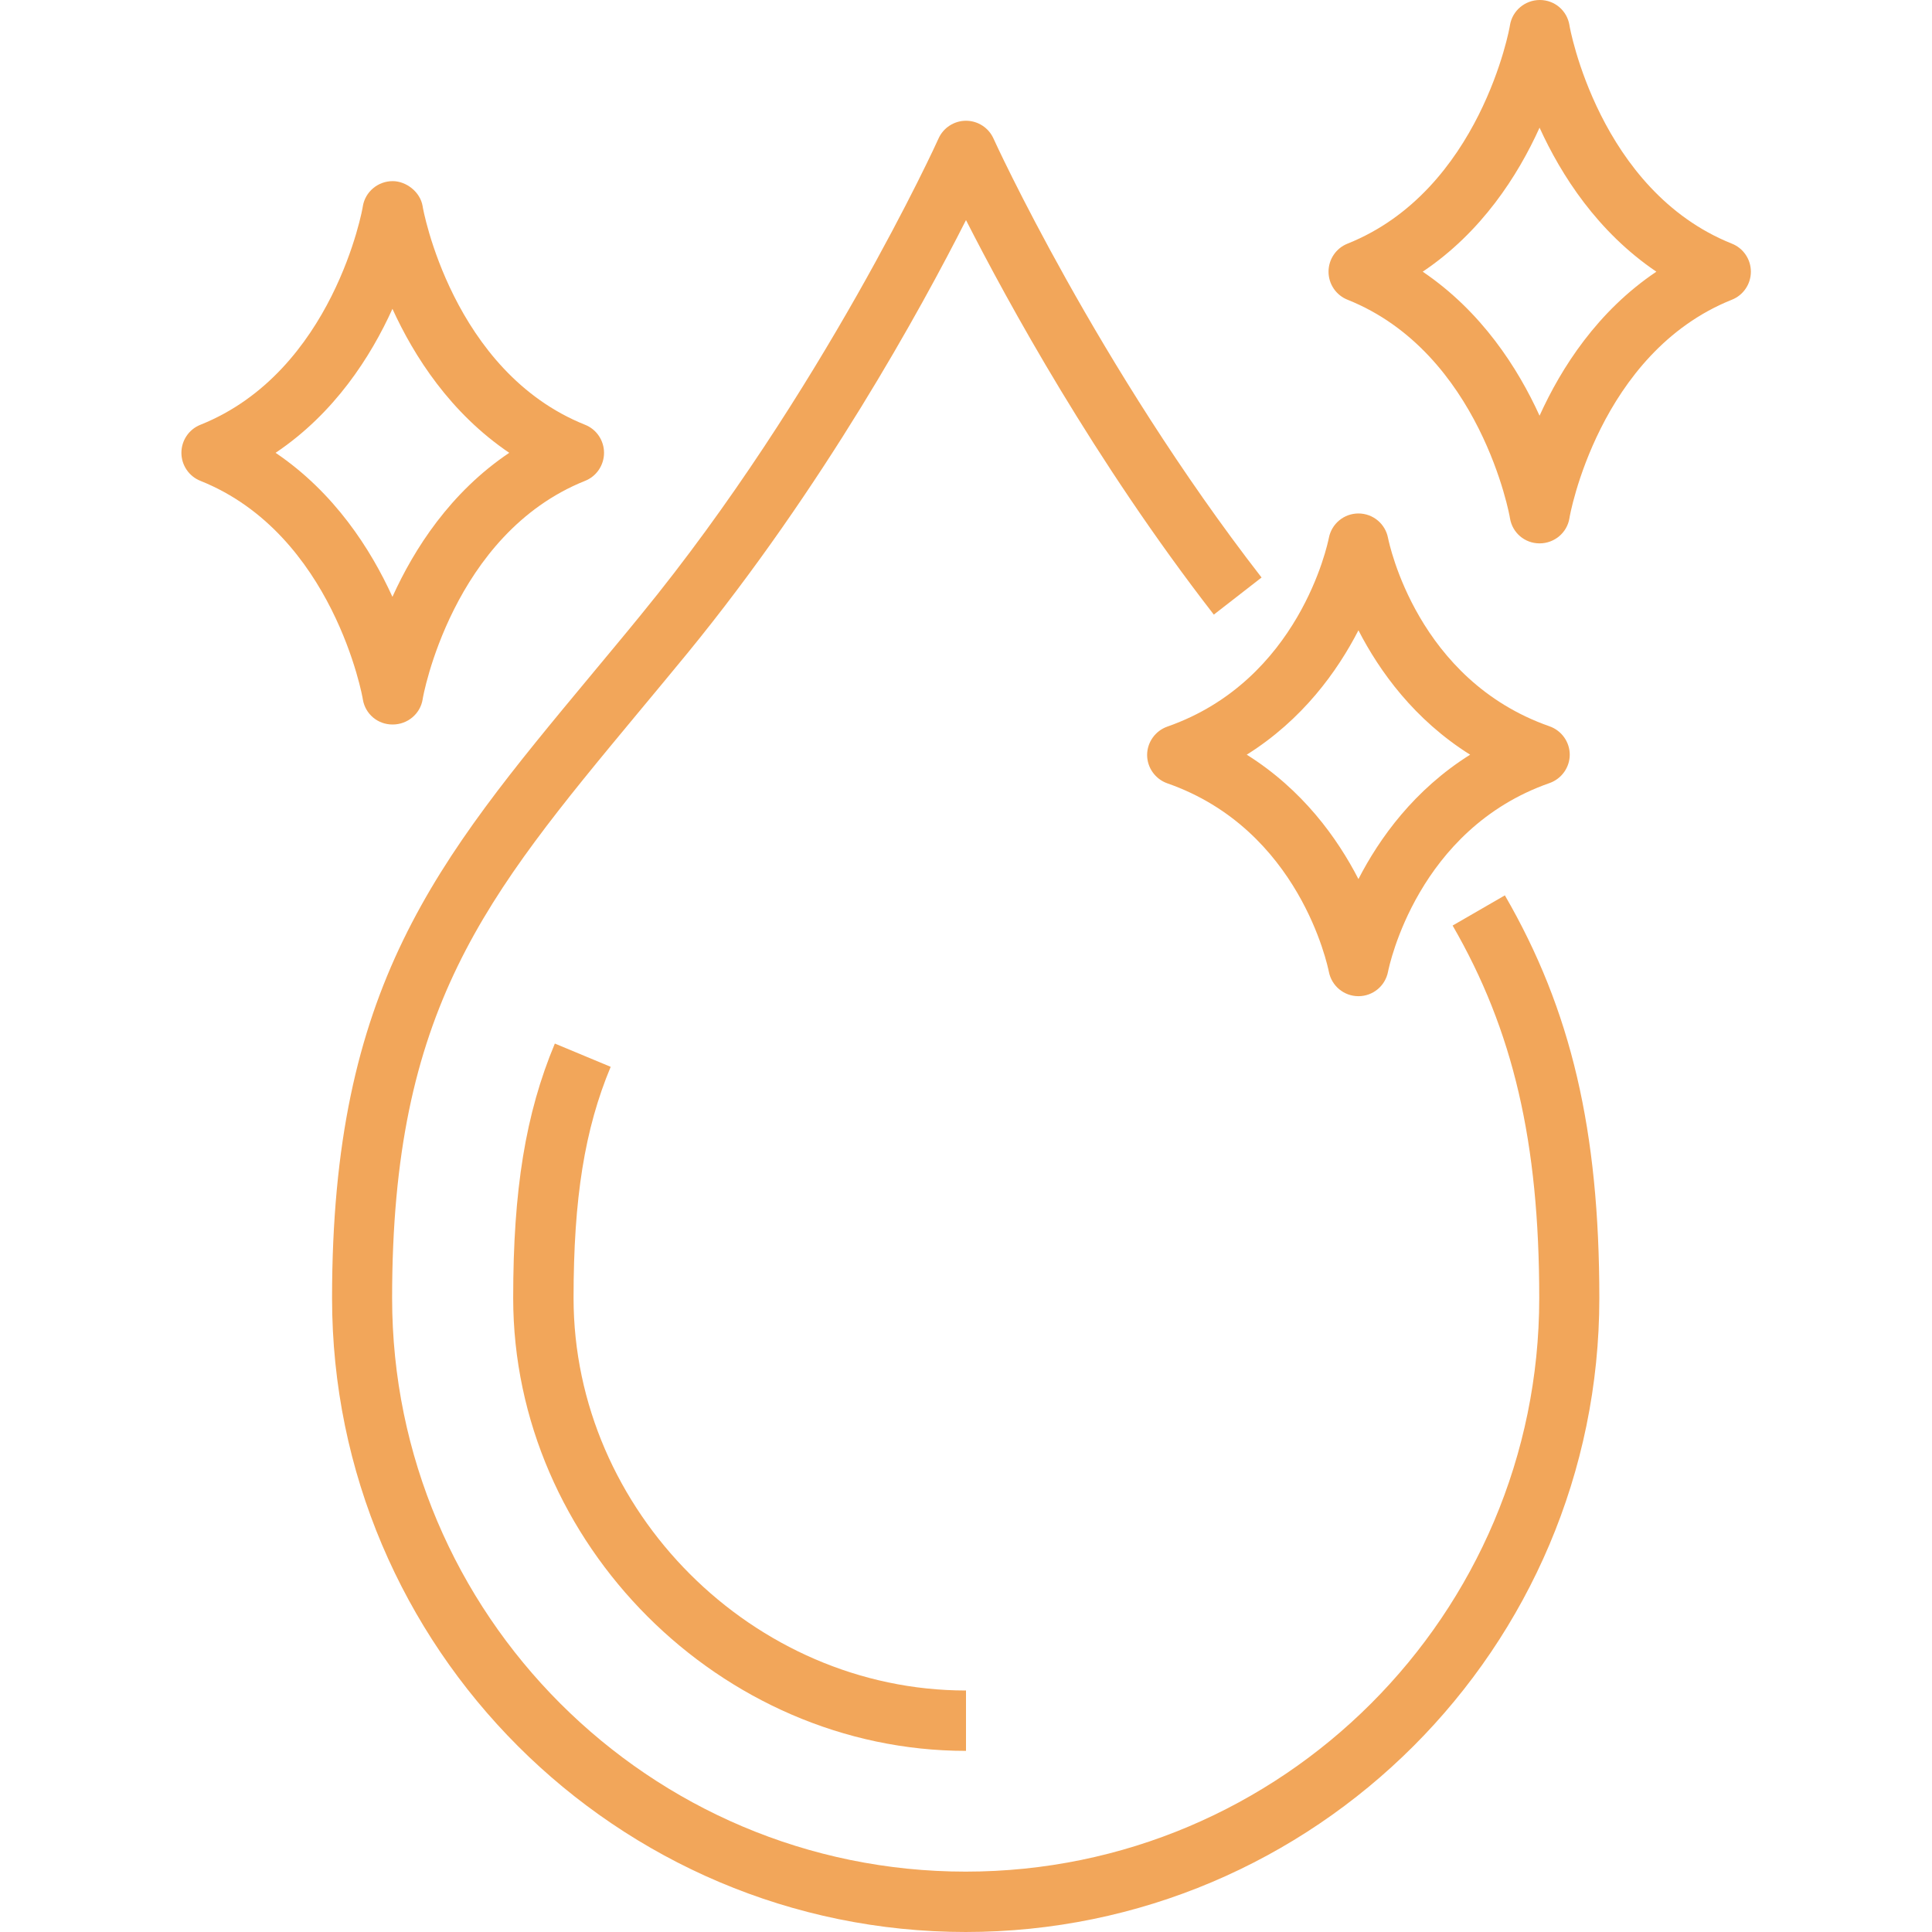
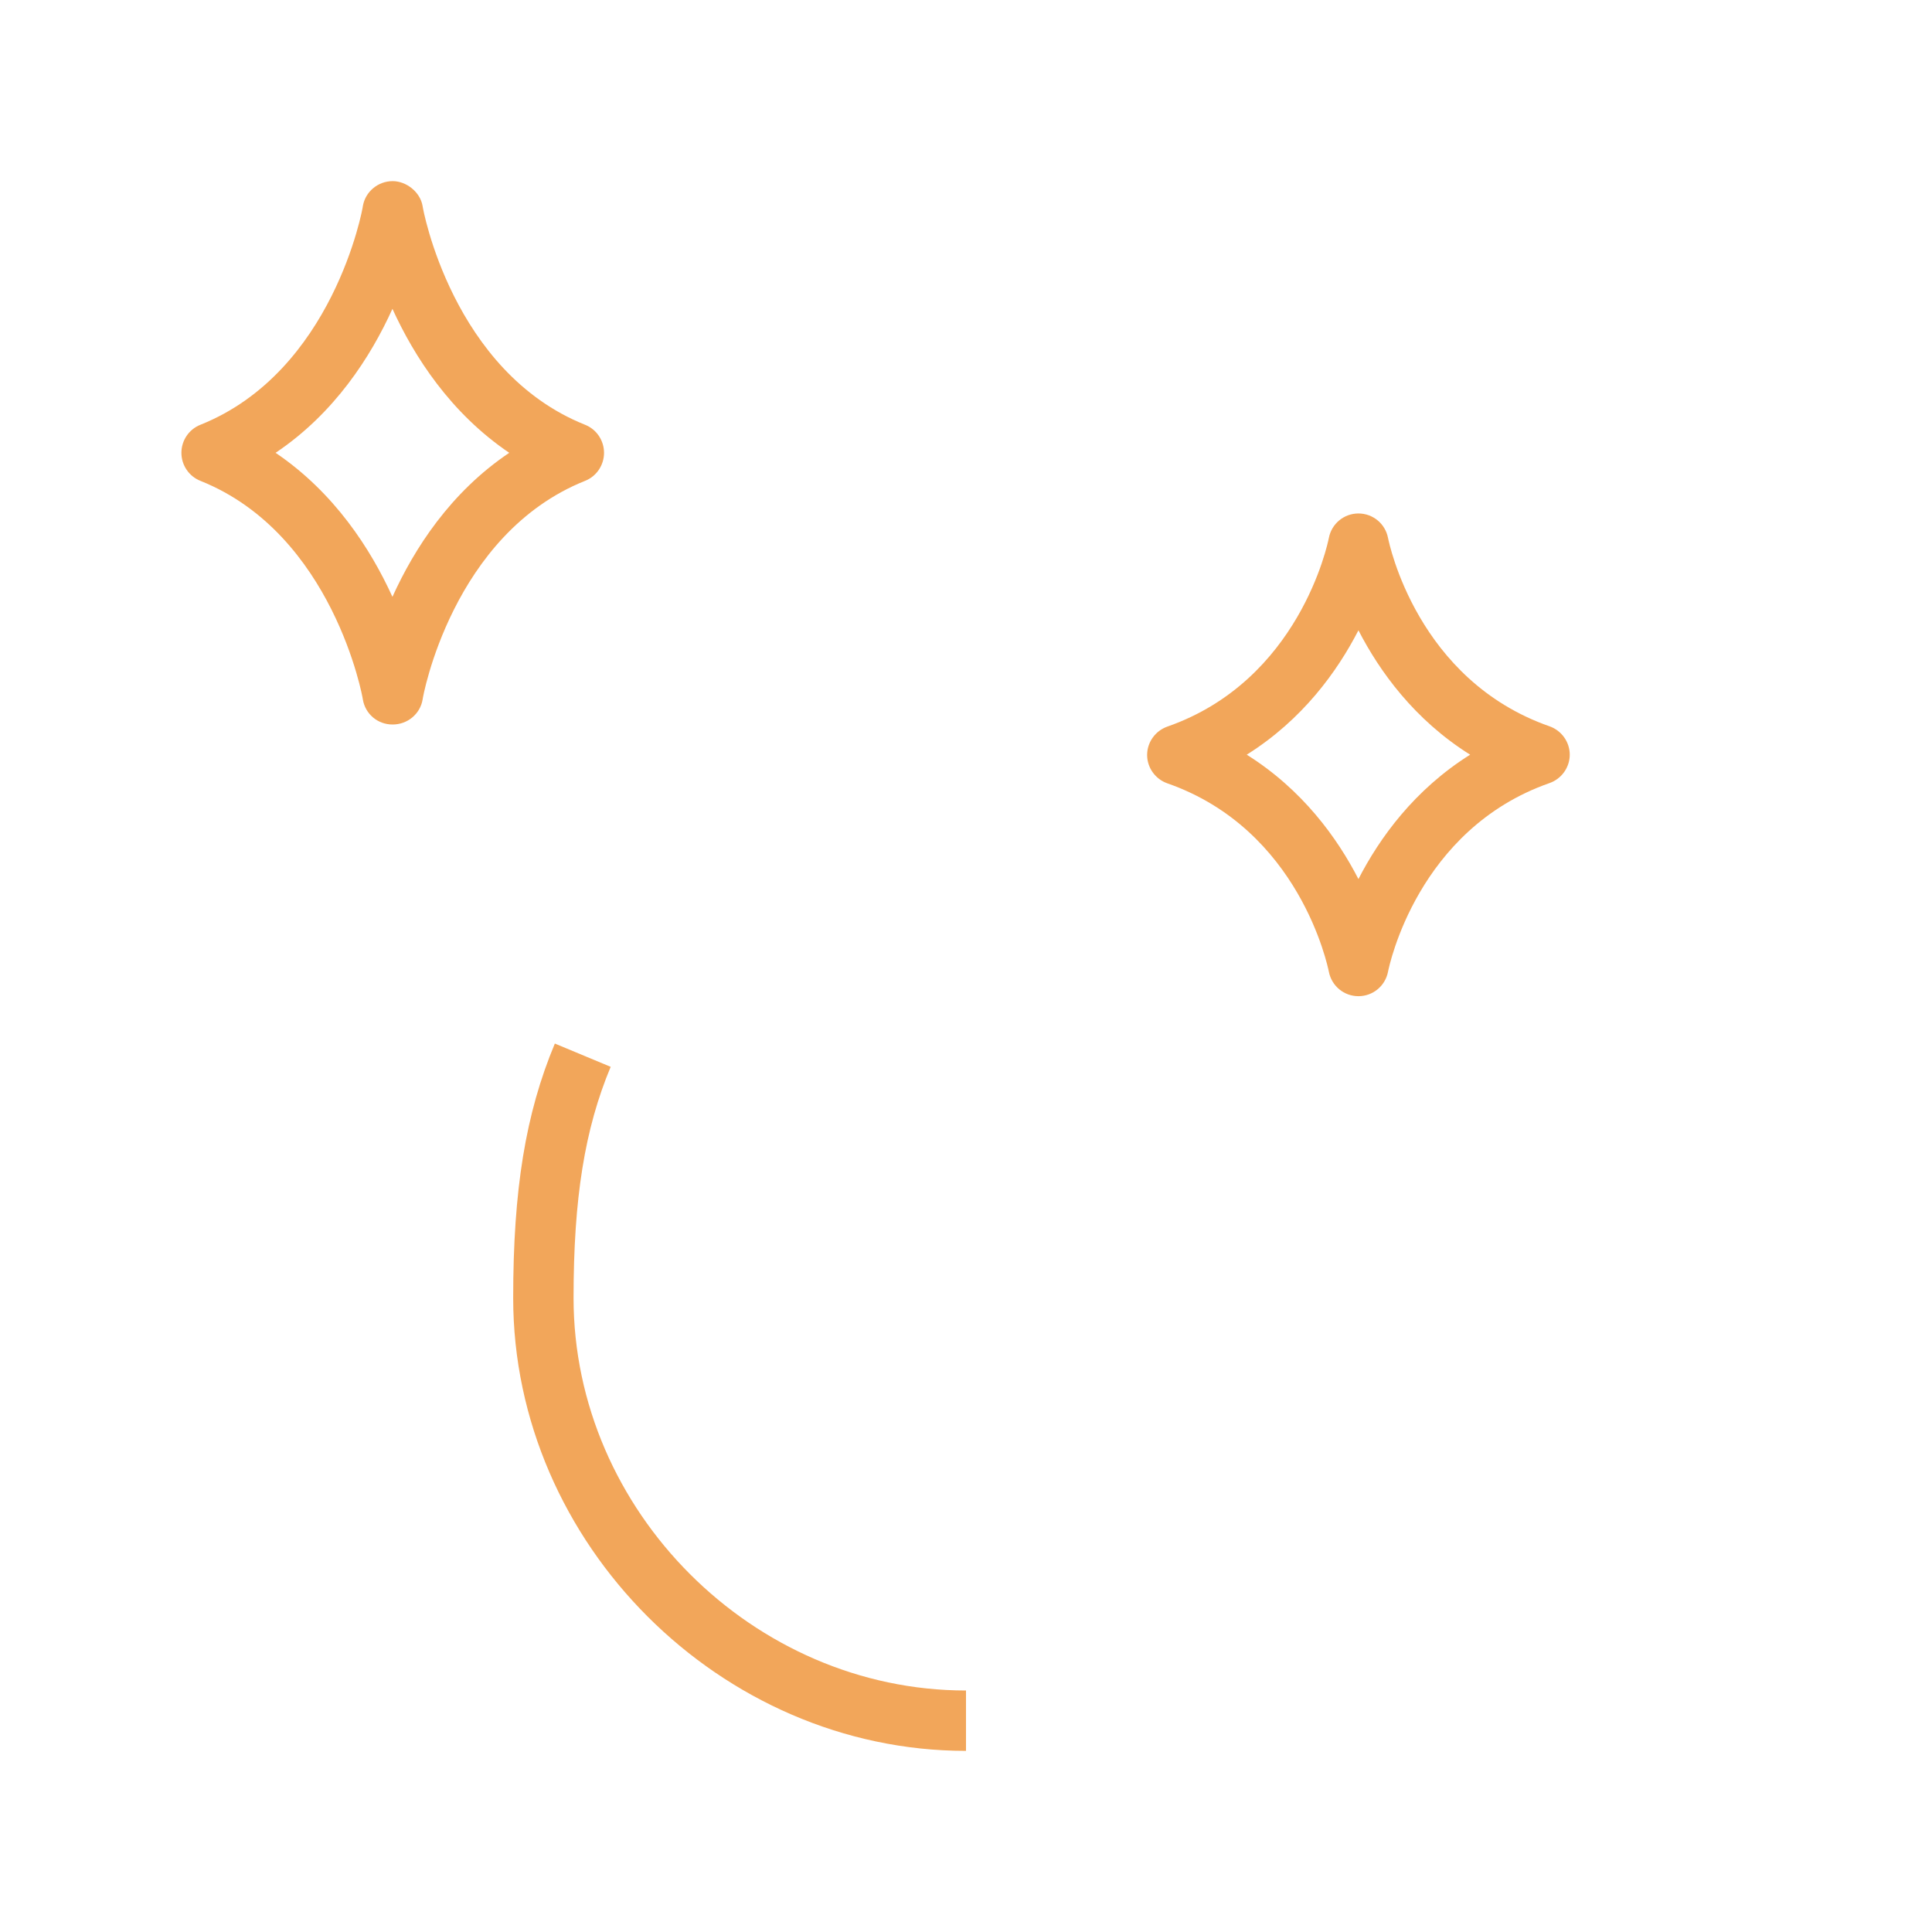
<svg xmlns="http://www.w3.org/2000/svg" width="48" height="48" viewBox="0 0 48 48" fill="none">
-   <path d="M24 48C15.315 48 8.25 40.935 8.25 32.25C8.25 24.517 10.815 21.427 14.7 16.755C15.09 16.282 15.502 15.795 15.922 15.277C20.422 9.78 23.295 3.502 23.317 3.442C23.438 3.172 23.707 3 24 3C24.293 3 24.562 3.172 24.683 3.442C24.705 3.495 27.27 9.098 31.343 14.348L30.157 15.27C27.18 11.43 25.035 7.5 24 5.468C22.883 7.673 20.453 12.105 17.078 16.23C16.65 16.747 16.245 17.242 15.848 17.715C12.045 22.297 9.742 25.065 9.742 32.25C9.742 40.11 16.133 46.5 23.992 46.5C31.852 46.5 38.242 40.11 38.242 32.25C38.242 28.372 37.597 25.605 36.09 22.995L37.388 22.245C39.038 25.095 39.735 28.087 39.735 32.25C39.735 40.935 32.67 48 23.985 48H24Z" fill="#F2A65A" />
  <path d="M24 43.5C17.902 43.5 12.75 38.347 12.75 32.25C12.75 29.558 13.057 27.668 13.785 25.927L15.172 26.505C14.527 28.05 14.25 29.767 14.25 32.25C14.25 37.538 18.712 42 24 42V43.5Z" fill="#F2A65A" />
  <path d="M9.75 18C9.382 18 9.075 17.738 9.015 17.378C9.015 17.34 8.28 13.268 4.98 11.947C4.695 11.835 4.507 11.557 4.507 11.25C4.507 10.943 4.695 10.665 4.98 10.553C8.28 9.232 9.015 5.168 9.015 5.122C9.075 4.763 9.39 4.5 9.757 4.5C10.087 4.5 10.44 4.763 10.5 5.122C10.5 5.16 11.235 9.232 14.535 10.553C14.82 10.665 15.007 10.943 15.007 11.25C15.007 11.557 14.82 11.835 14.535 11.947C11.235 13.268 10.5 17.332 10.5 17.378C10.44 17.738 10.125 18 9.757 18H9.75ZM6.847 11.25C8.31 12.24 9.21 13.643 9.75 14.828C10.29 13.635 11.19 12.232 12.652 11.25C11.19 10.26 10.29 8.857 9.75 7.673C9.21 8.865 8.31 10.268 6.847 11.25Z" fill="#F2A65A" />
-   <path d="M38.25 13.5C37.882 13.5 37.575 13.238 37.515 12.877C37.515 12.84 36.78 8.768 33.48 7.447C33.195 7.335 33.007 7.058 33.007 6.75C33.007 6.442 33.195 6.165 33.48 6.053C36.78 4.732 37.515 0.667 37.515 0.623C37.575 0.263 37.89 0 38.257 0C38.625 0 38.932 0.263 38.992 0.623C38.992 0.66 39.727 4.732 43.027 6.053C43.312 6.165 43.5 6.442 43.5 6.75C43.5 7.058 43.312 7.335 43.027 7.447C39.727 8.768 38.992 12.832 38.992 12.877C38.932 13.238 38.617 13.5 38.25 13.5ZM35.347 6.75C36.81 7.74 37.71 9.143 38.25 10.328C38.79 9.135 39.69 7.732 41.152 6.75C39.69 5.76 38.79 4.357 38.25 3.172C37.71 4.365 36.81 5.768 35.347 6.75Z" fill="#F2A65A" />
  <path d="M33.75 24.75C33.39 24.75 33.083 24.495 33.015 24.142C32.985 24 32.288 20.61 29.003 19.462C28.703 19.357 28.5 19.072 28.5 18.757C28.5 18.442 28.703 18.157 29.003 18.052C32.28 16.905 32.985 13.515 33.015 13.365C33.083 13.012 33.39 12.757 33.75 12.757C34.11 12.757 34.417 13.012 34.485 13.365C34.515 13.507 35.212 16.897 38.498 18.045C38.797 18.15 39 18.435 39 18.75C39 19.065 38.797 19.35 38.498 19.455C35.22 20.602 34.515 23.992 34.485 24.142C34.417 24.495 34.11 24.75 33.75 24.75ZM30.975 18.75C32.362 19.62 33.225 20.82 33.75 21.84C34.275 20.82 35.138 19.62 36.525 18.75C35.138 17.88 34.275 16.68 33.75 15.66C33.225 16.68 32.362 17.88 30.975 18.75Z" fill="#F2A65A" />
</svg>